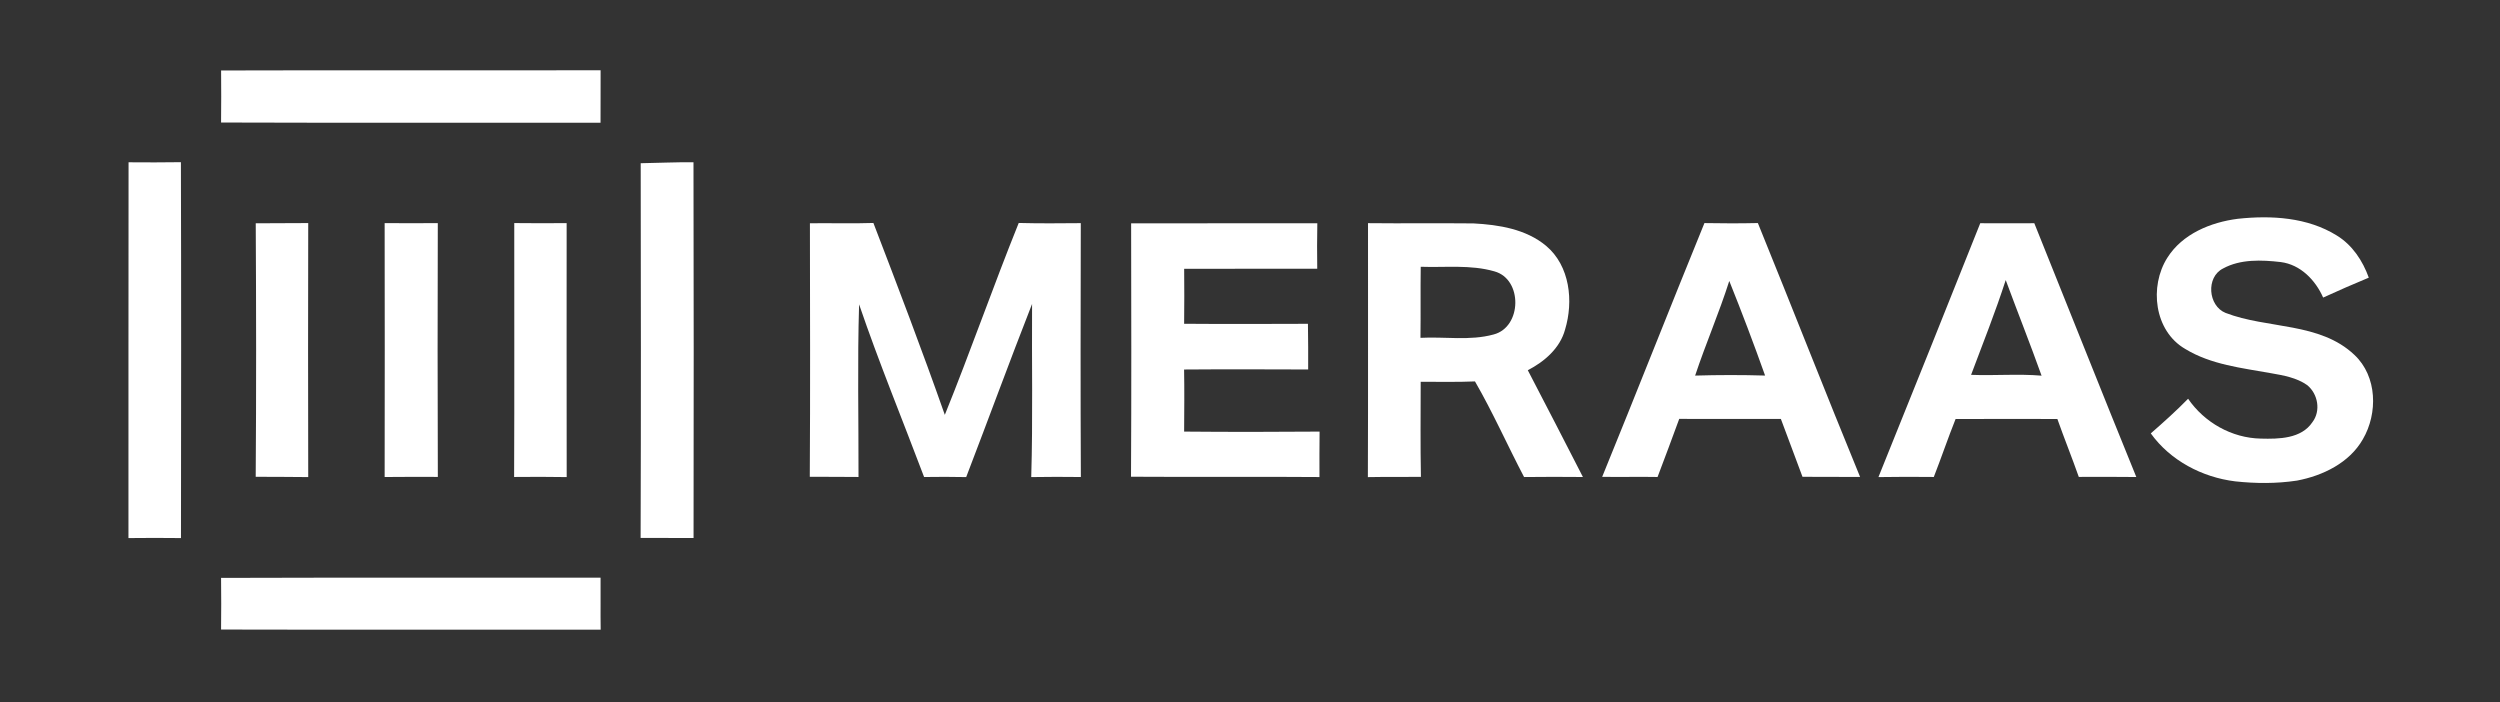
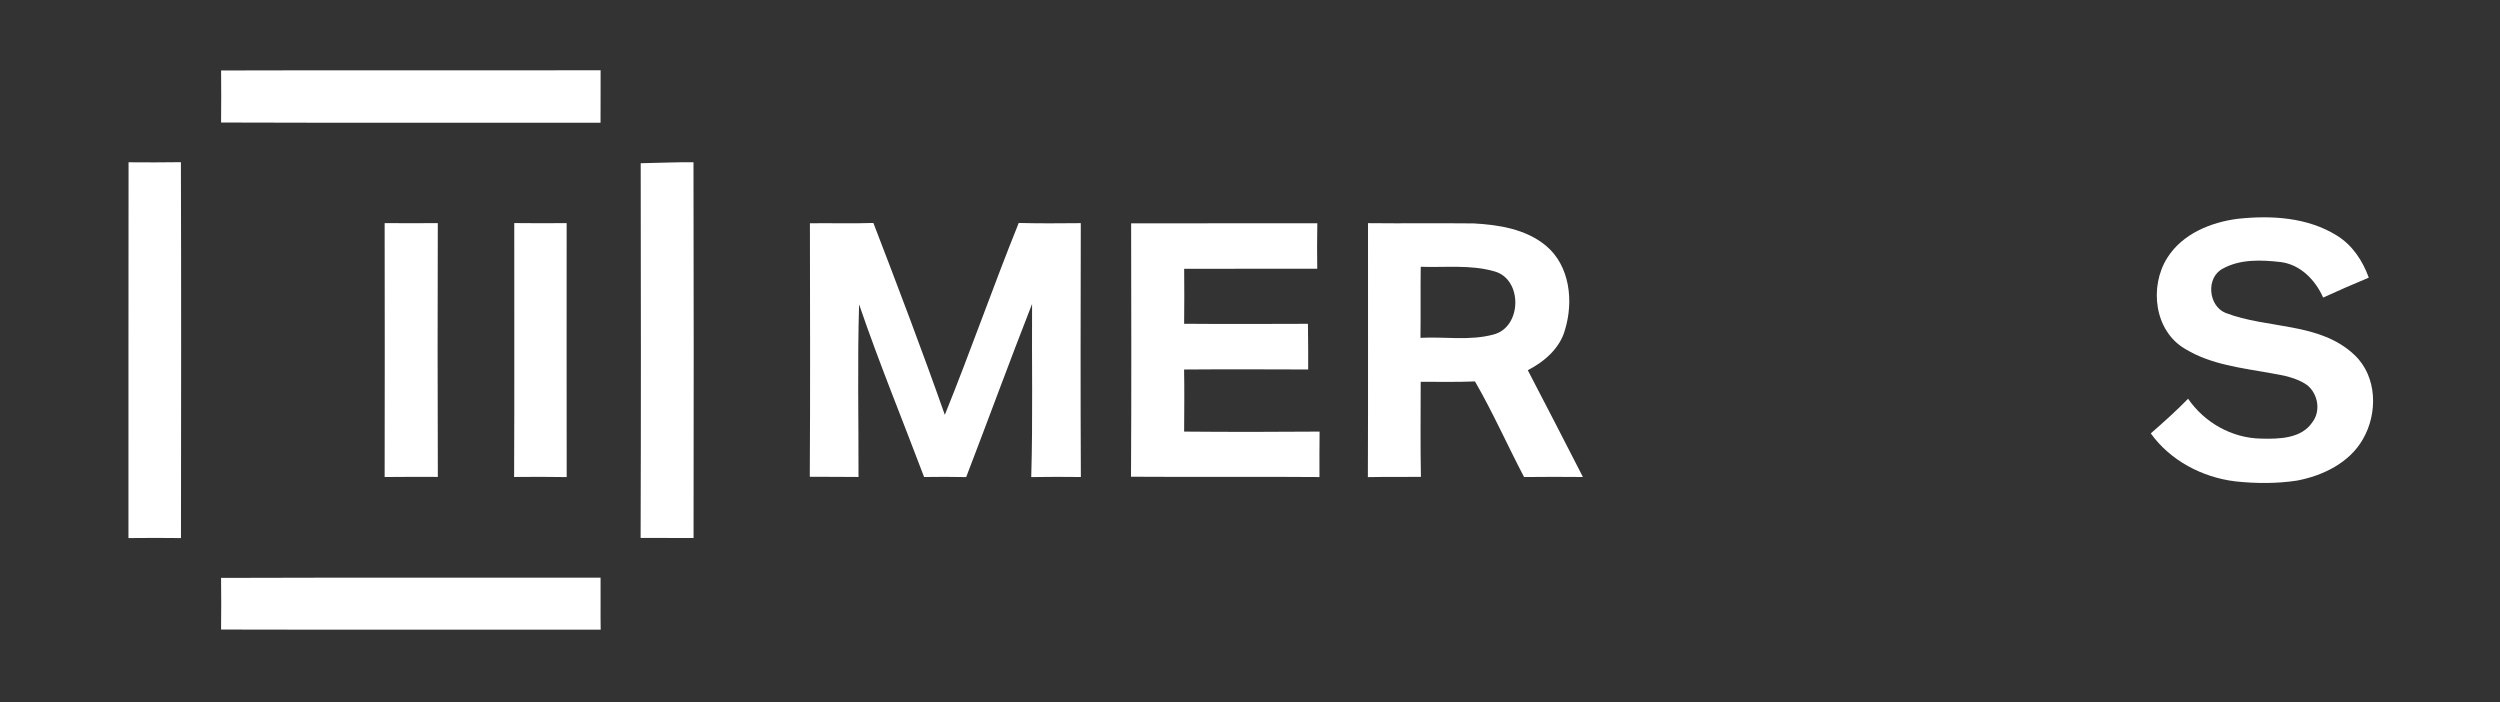
<svg xmlns="http://www.w3.org/2000/svg" width="210" height="59" viewBox="0 0 210 59" fill="none">
  <rect x="0" y="0" width="210" height="59" fill="#333333" stroke="none" />
  <path d="M18.573 5.92C29.197 5.887 39.824 5.923 50.451 5.902C50.442 7.369 50.457 8.837 50.445 10.307C39.818 10.298 29.194 10.329 18.57 10.292C18.586 8.834 18.586 7.379 18.573 5.92Z" fill="white" style="fill:white;fill-opacity:1;" />
  <path d="M10.799 13.632C12.264 13.641 13.729 13.648 15.196 13.623C15.227 24.148 15.215 34.672 15.202 45.198C13.732 45.182 12.261 45.179 10.79 45.198C10.799 34.675 10.781 24.154 10.799 13.632Z" fill="white" style="fill:white;fill-opacity:1;" />
  <path d="M53.819 13.711C55.299 13.689 56.776 13.611 58.253 13.632C58.281 24.151 58.271 34.673 58.259 45.192C56.776 45.189 55.296 45.182 53.812 45.186C53.846 34.694 53.837 24.202 53.819 13.711Z" fill="white" style="fill:white;fill-opacity:1;" />
  <path d="M187.974 18.379C190.79 18.076 193.826 18.251 196.287 19.78C197.599 20.582 198.469 21.906 198.978 23.323C197.691 23.858 196.41 24.415 195.144 24.996C194.501 23.535 193.247 22.225 191.58 22.013C189.971 21.829 188.197 21.754 186.739 22.552C185.283 23.28 185.476 25.692 186.95 26.285C190.477 27.646 194.865 27.05 197.776 29.816C199.694 31.619 199.75 34.725 198.478 36.901C197.35 38.877 195.126 39.957 192.944 40.371C191.227 40.63 189.475 40.621 187.756 40.434C184.974 40.094 182.298 38.679 180.666 36.405C181.741 35.467 182.804 34.514 183.8 33.495C185.164 35.485 187.465 36.798 189.913 36.843C191.421 36.883 193.311 36.858 194.24 35.466C194.967 34.514 194.712 33.091 193.805 32.35C192.916 31.724 191.816 31.533 190.765 31.349C188.314 30.907 185.727 30.634 183.561 29.312C180.944 27.8 180.527 24.051 182.059 21.647C183.317 19.649 185.697 18.669 187.974 18.379Z" fill="white" style="fill:white;fill-opacity:1;" />
-   <path d="M21.482 18.757C22.953 18.735 24.424 18.76 25.891 18.738C25.876 25.851 25.873 32.963 25.891 40.075C24.421 40.048 22.95 40.066 21.479 40.051C21.531 32.955 21.521 25.854 21.482 18.757Z" fill="white" style="fill:white;fill-opacity:1;" />
  <path d="M32.31 18.741C33.799 18.757 35.286 18.751 36.775 18.741C36.757 25.848 36.75 32.954 36.778 40.06C35.289 40.057 33.799 40.051 32.31 40.069C32.322 32.961 32.322 25.851 32.31 18.741Z" fill="white" style="fill:white;fill-opacity:1;" />
  <path d="M43.198 18.738C44.666 18.757 46.131 18.751 47.598 18.742C47.595 25.854 47.592 32.963 47.602 40.075C46.128 40.054 44.657 40.048 43.186 40.066C43.217 32.958 43.192 25.848 43.198 18.738Z" fill="white" style="fill:white;fill-opacity:1;" />
  <path d="M68.033 18.754C69.811 18.732 71.588 18.79 73.365 18.729C75.421 24.081 77.465 29.442 79.365 34.848C81.525 29.511 83.419 24.069 85.573 18.729C87.308 18.775 89.049 18.76 90.786 18.744C90.77 25.851 90.758 32.961 90.792 40.069C89.401 40.054 88.012 40.048 86.624 40.075C86.766 35.229 86.661 30.38 86.694 25.533C84.8 30.361 83.02 35.235 81.16 40.075C79.98 40.054 78.804 40.048 77.624 40.069C75.801 35.235 73.831 30.452 72.164 25.566C72.017 30.391 72.127 35.234 72.115 40.066C70.749 40.048 69.385 40.06 68.022 40.051C68.067 32.955 68.043 25.854 68.033 18.754Z" fill="white" style="fill:white;fill-opacity:1;" />
  <path d="M95.015 18.76C100.227 18.747 105.442 18.766 110.655 18.754C110.63 20.024 110.63 21.298 110.648 22.572C106.922 22.584 103.196 22.566 99.47 22.581C99.48 24.118 99.489 25.657 99.467 27.197C102.933 27.225 106.401 27.212 109.867 27.2C109.895 28.477 109.883 29.757 109.886 31.036C106.411 31.026 102.936 31.011 99.464 31.039C99.495 32.778 99.477 34.514 99.467 36.254C103.257 36.288 107.051 36.285 110.845 36.254C110.829 37.525 110.832 38.798 110.835 40.072C105.559 40.029 100.282 40.081 95.005 40.045C95.045 32.951 95.027 25.854 95.015 18.76Z" fill="white" style="fill:white;fill-opacity:1;" />
  <path d="M114.913 18.745C117.864 18.778 120.815 18.735 123.769 18.766C125.905 18.878 128.188 19.244 129.873 20.651C131.881 22.343 132.184 25.304 131.467 27.679C131.047 29.243 129.739 30.375 128.335 31.098C129.889 34.084 131.433 37.072 132.965 40.068C131.317 40.053 129.669 40.05 128.022 40.071C126.625 37.406 125.403 34.644 123.898 32.039C122.378 32.106 120.858 32.064 119.338 32.07C119.335 34.733 119.307 37.394 119.357 40.057C117.87 40.075 116.384 40.048 114.901 40.078C114.929 32.967 114.907 25.854 114.913 18.745ZM119.341 22.409C119.313 24.399 119.347 26.387 119.319 28.378C121.357 28.266 123.469 28.644 125.458 28.097C127.851 27.486 127.921 23.447 125.528 22.794C123.531 22.215 121.397 22.484 119.341 22.409Z" fill="white" style="fill:white;fill-opacity:1;" />
-   <path d="M134.583 40.055C137.479 32.964 140.276 25.831 143.172 18.739C144.668 18.767 146.167 18.77 147.661 18.736C150.548 25.837 153.336 32.973 156.248 40.064C154.632 40.058 153.021 40.061 151.409 40.052C150.814 38.431 150.192 36.814 149.594 35.193C146.748 35.187 143.901 35.196 141.055 35.187C140.451 36.814 139.859 38.448 139.235 40.067C137.685 40.039 136.131 40.079 134.583 40.055ZM142.391 31.55C144.349 31.49 146.31 31.49 148.268 31.547C147.319 28.881 146.316 26.229 145.259 23.6C144.404 26.287 143.28 28.876 142.391 31.55Z" fill="white" style="fill:white;fill-opacity:1;" />
-   <path d="M166.341 18.751C167.852 18.754 169.368 18.76 170.882 18.751C173.744 25.854 176.56 32.975 179.45 40.069C177.838 40.051 176.227 40.054 174.618 40.06C174.045 38.43 173.395 36.826 172.819 35.195C169.969 35.183 167.119 35.192 164.269 35.198C163.626 36.807 163.071 38.45 162.44 40.066C160.89 40.048 159.34 40.051 157.789 40.075C160.663 32.976 163.5 25.863 166.341 18.751ZM165.572 31.487C167.545 31.566 169.522 31.39 171.492 31.556C170.53 28.864 169.47 26.205 168.481 23.525C167.612 26.214 166.565 28.843 165.572 31.487Z" fill="white" style="fill:white;fill-opacity:1;" />
  <path d="M18.57 48.543C29.194 48.506 39.821 48.54 50.448 48.525C50.463 49.983 50.432 51.438 50.457 52.893C39.827 52.884 29.2 52.908 18.57 52.881C18.589 51.436 18.586 49.989 18.57 48.543Z" fill="white" style="fill:white;fill-opacity:1;" />
</svg>